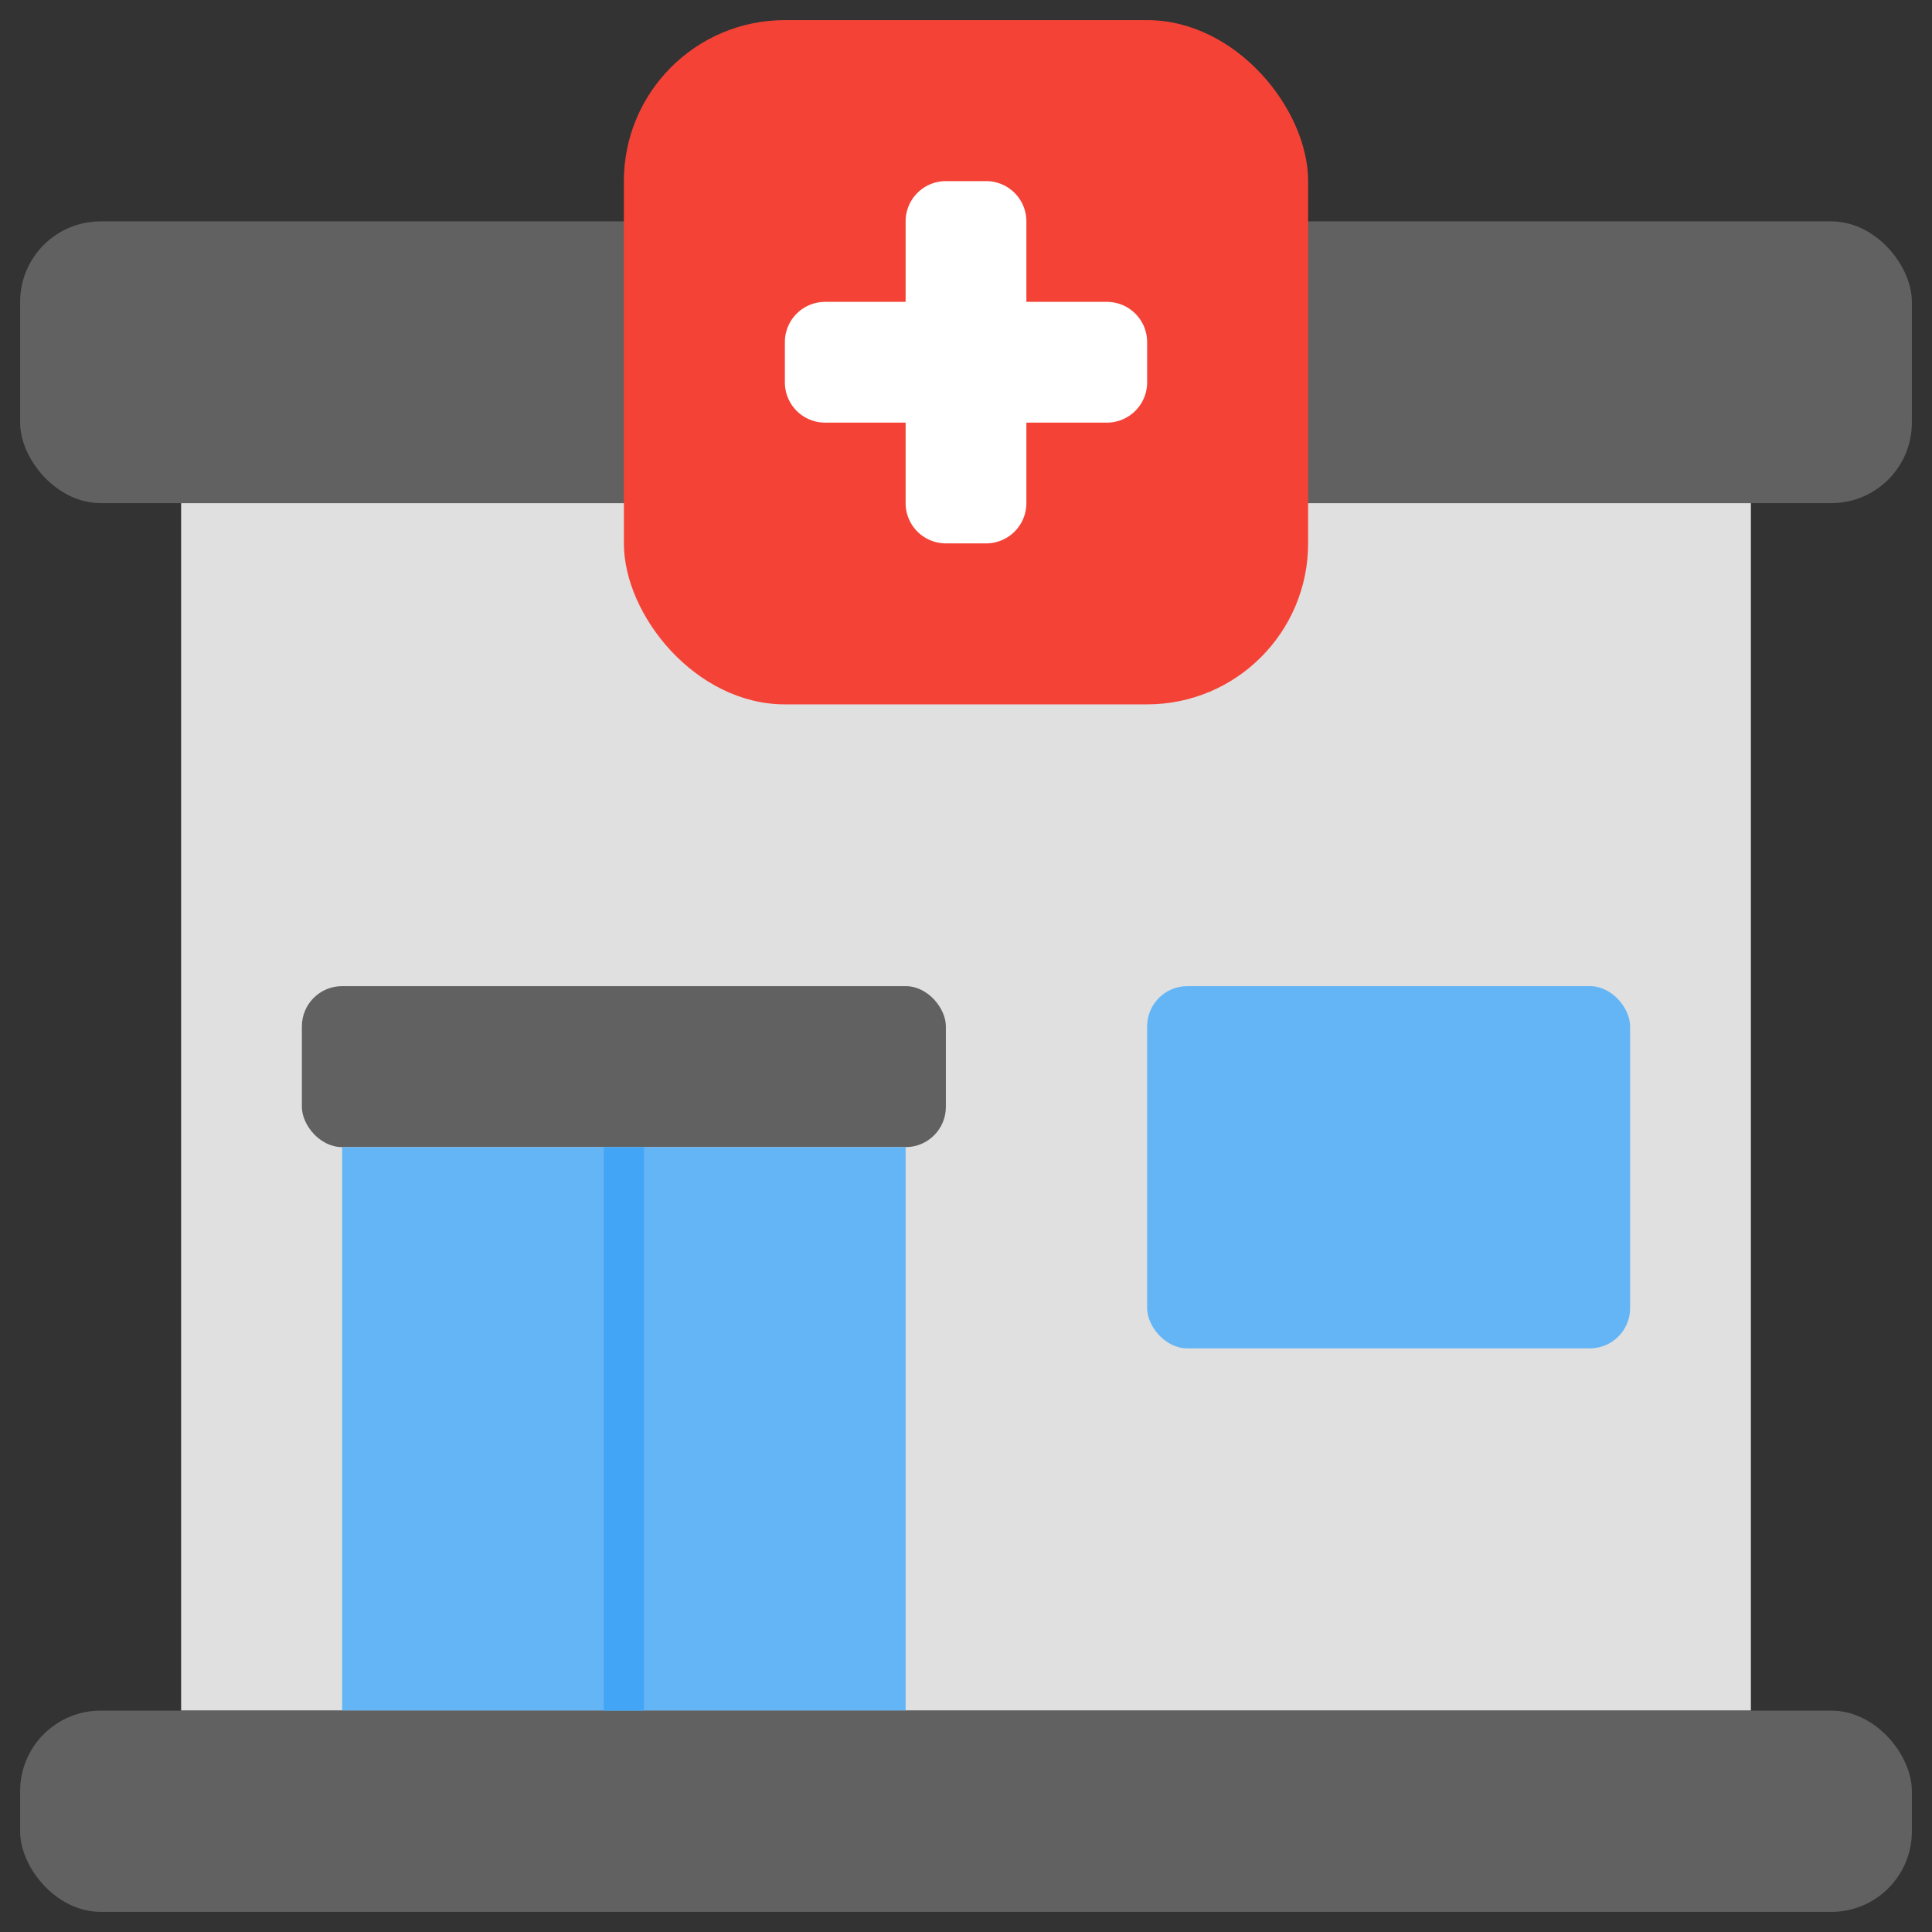
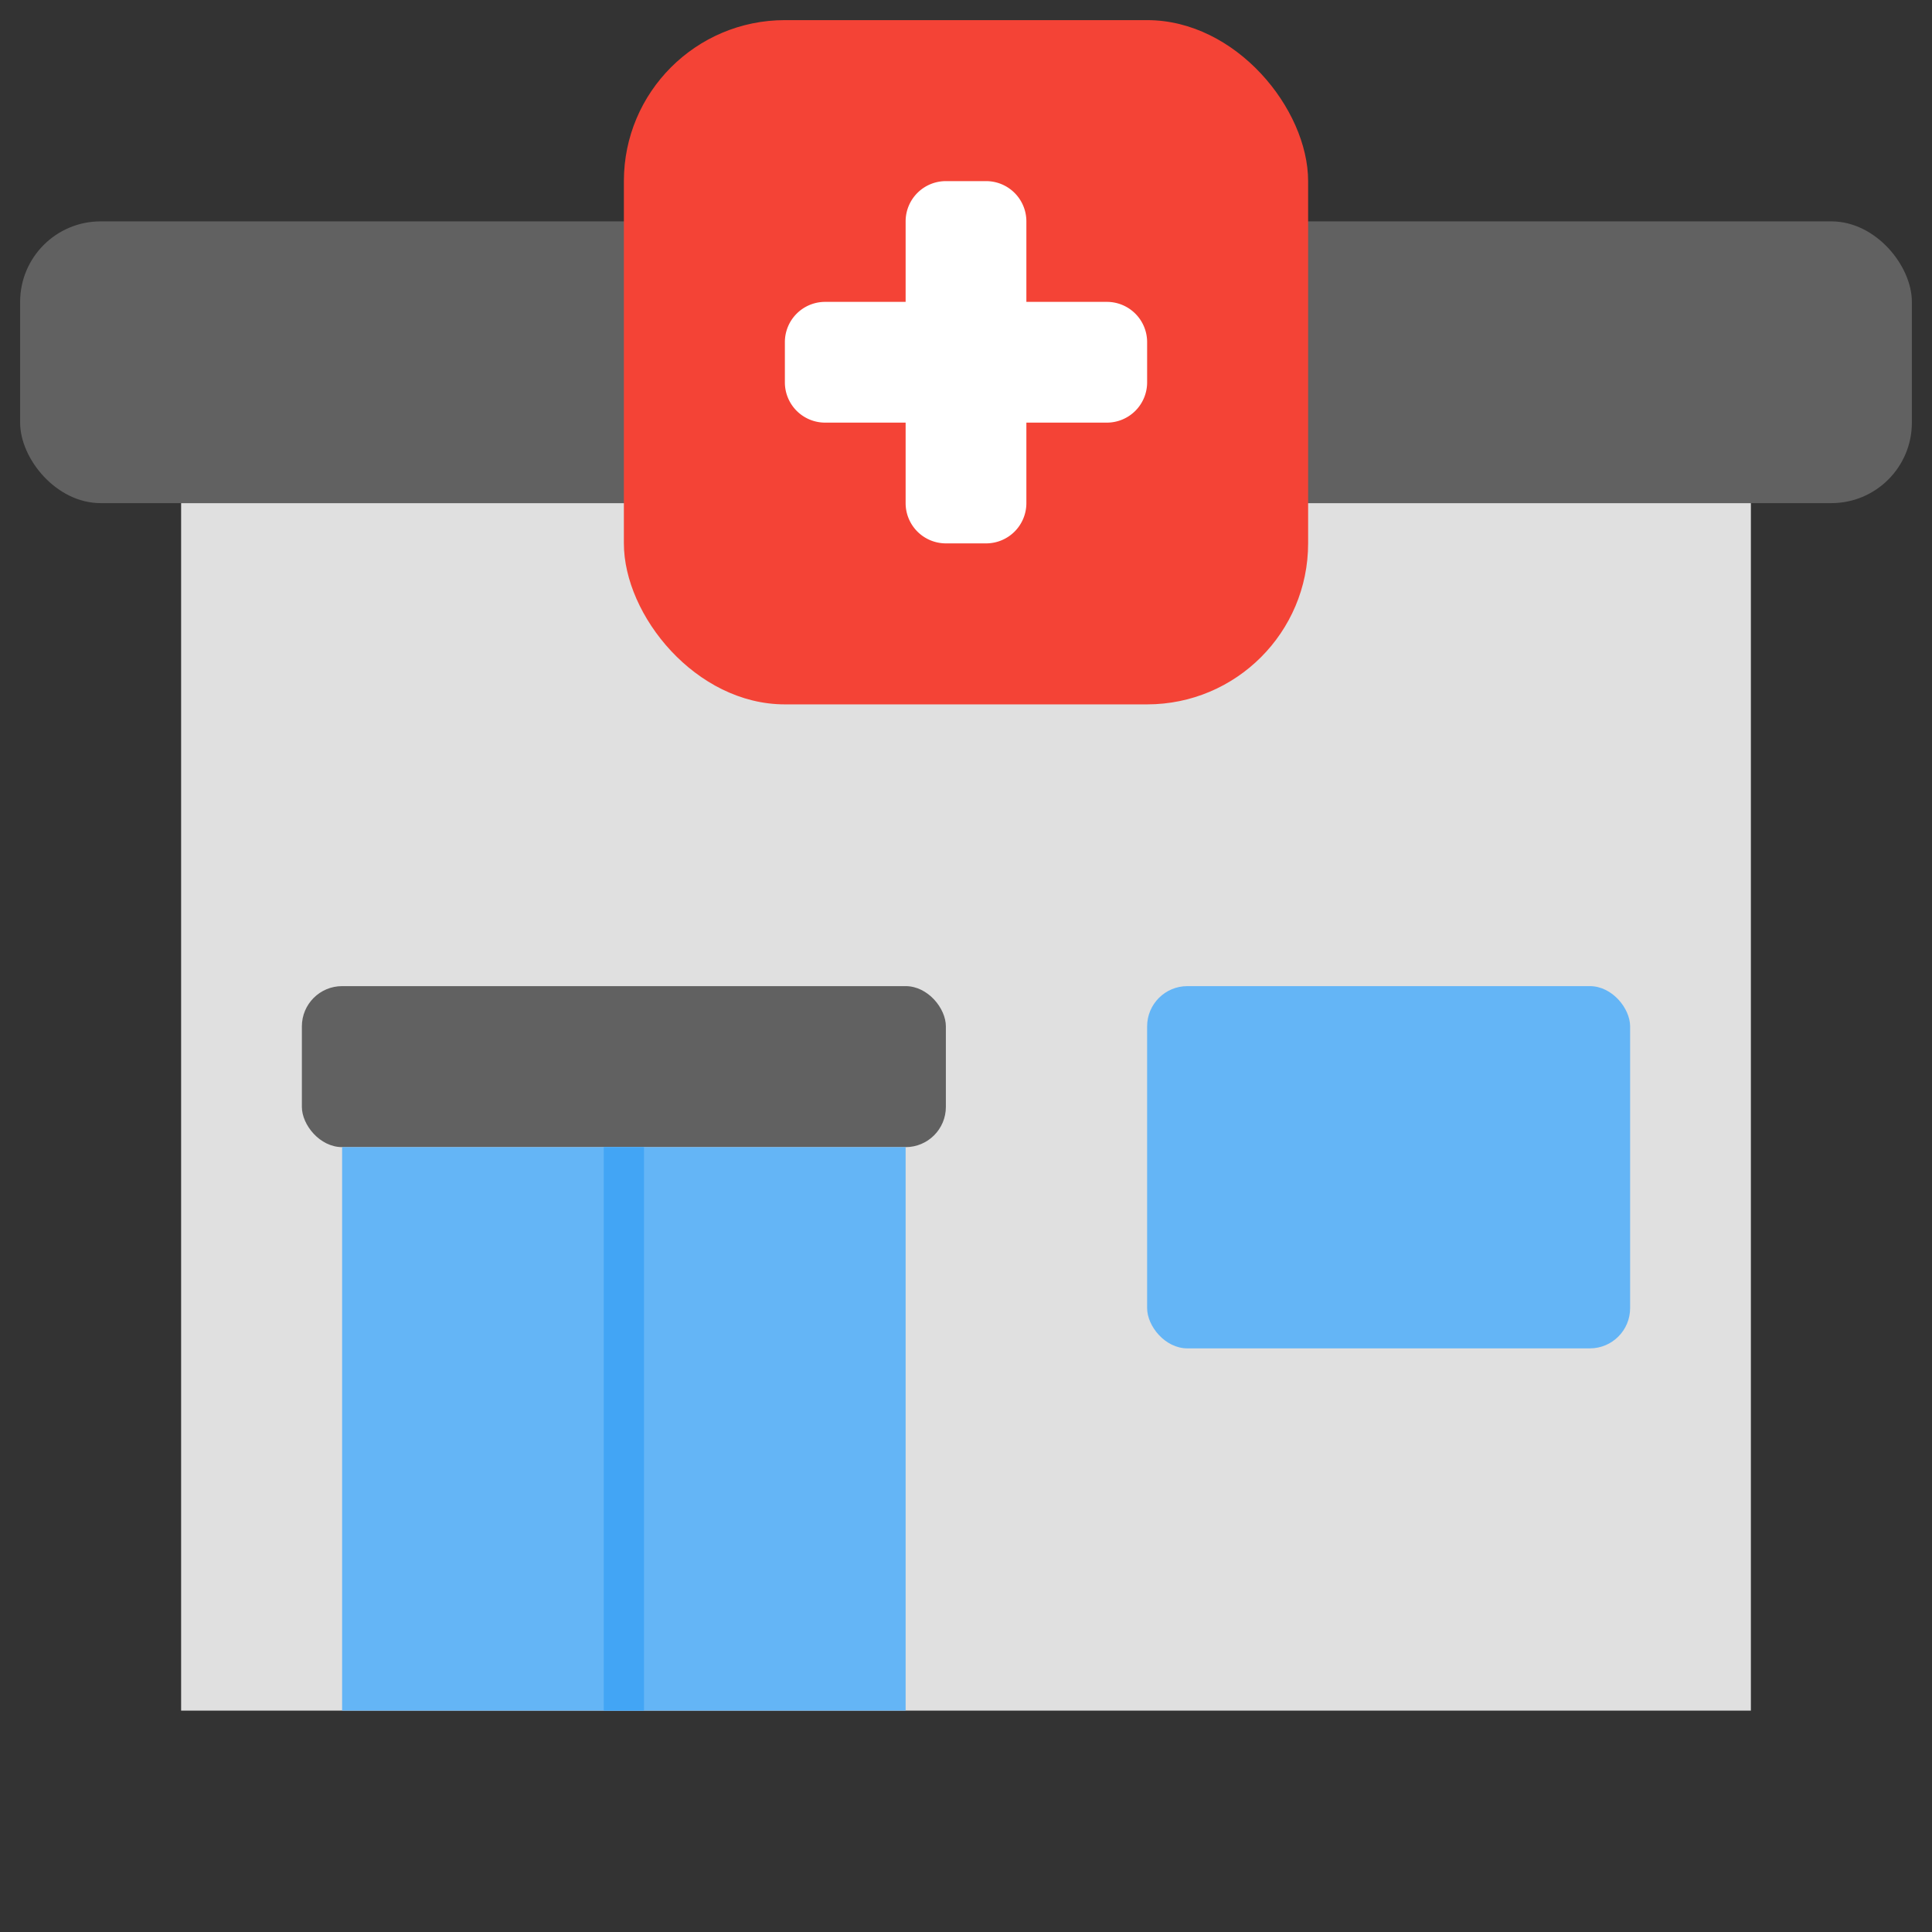
<svg xmlns="http://www.w3.org/2000/svg" height="512" viewBox="0 0 48 48" width="512">
  <rect x="0" y="0" width="48" height="48" fill="#333333" stroke="none" />
  <g id="Flat">
    <g id="Color">
      <path d="m4.5 12.5h39v30h-39z" fill="#e0e0e0" />
      <rect fill="#616161" height="7" rx="2" width="47" x=".5" y="5.5" />
      <rect fill="#616161" height="4" rx="1" width="16" x="7.5" y="24.5" />
      <rect fill="#64b5f6" height="9" rx="1" width="12" x="28.5" y="24.5" />
      <path d="m8.5 28.5h14v14h-14z" fill="#64b5f6" />
-       <rect fill="#616161" height="5" rx="2" width="47" x=".5" y="42.5" />
      <rect fill="#f44336" height="17" rx="4" width="17" x="15.5" y=".5" />
      <path d="m27.5 7.5h-2v-2a1 1 0 0 0 -1-1h-1a1 1 0 0 0 -1 1v2h-2a1 1 0 0 0 -1 1v1a1 1 0 0 0 1 1h2v2a1 1 0 0 0 1 1h1a1 1 0 0 0 1-1v-2h2a1 1 0 0 0 1-1v-1a1 1 0 0 0 -1-1z" fill="#fff" />
      <path d="m15 28.5h1v14h-1z" fill="#42a5f5" />
    </g>
  </g>
</svg>